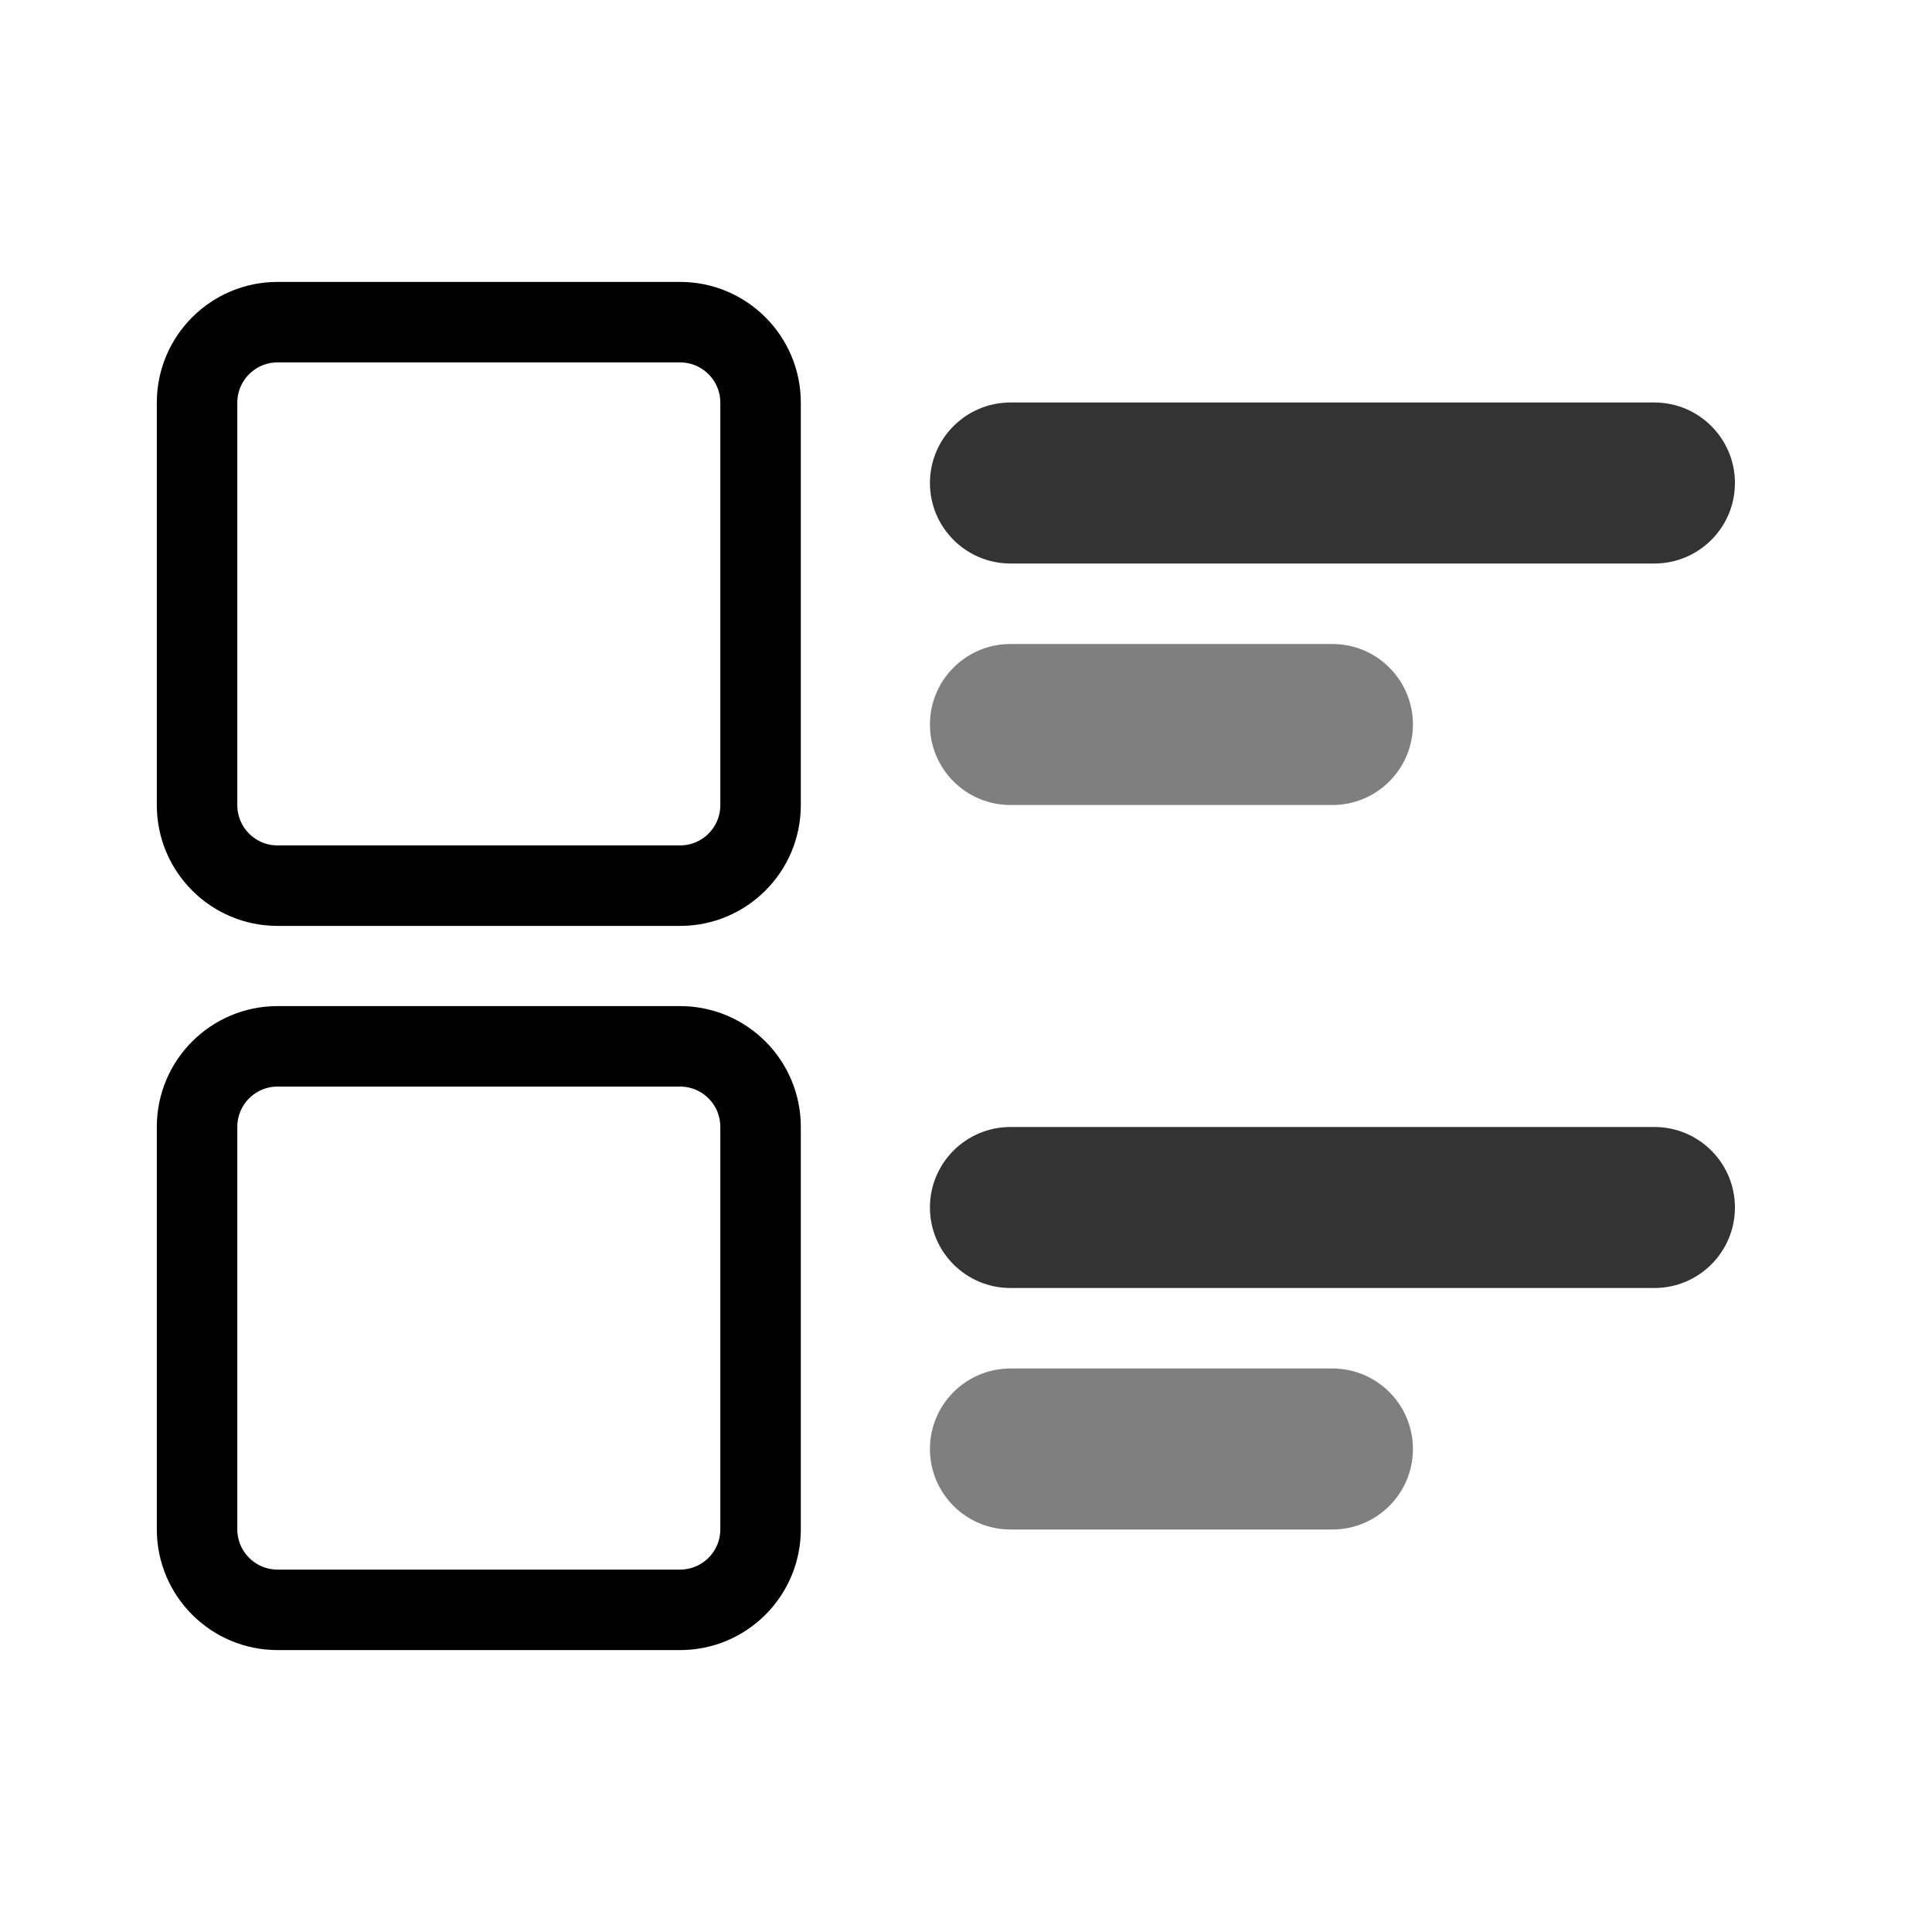
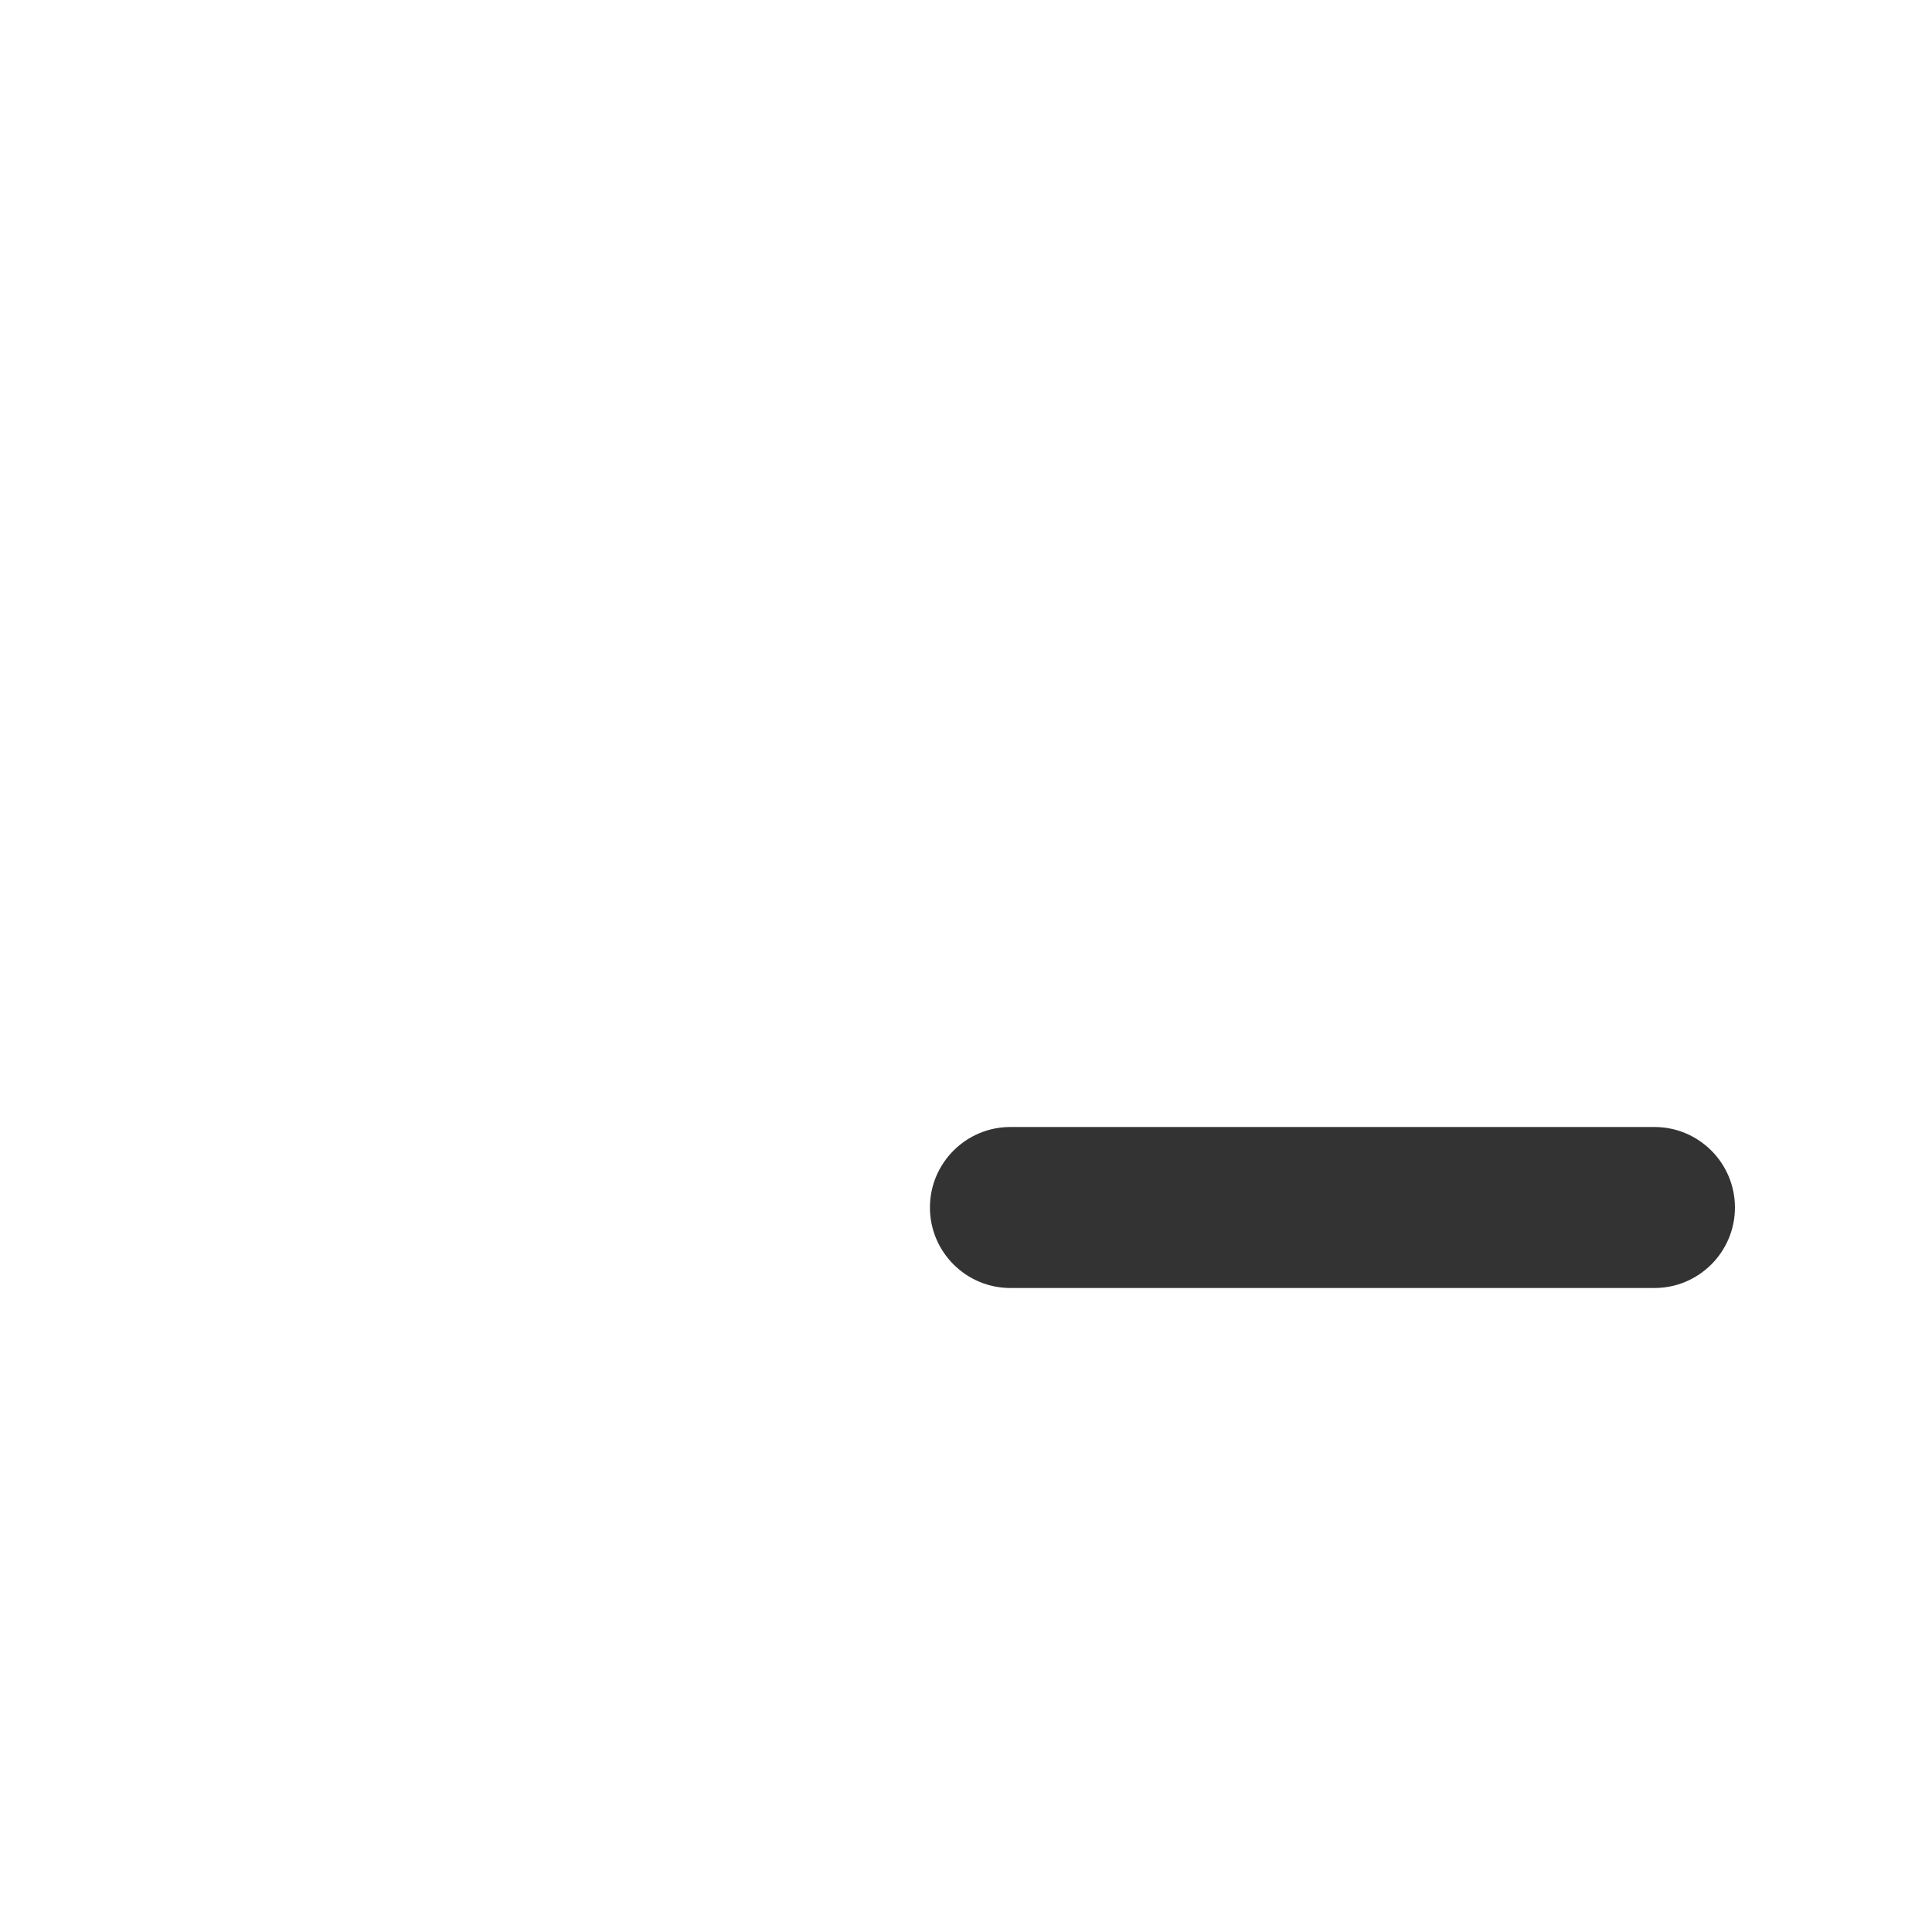
<svg xmlns="http://www.w3.org/2000/svg" width="24" height="24" viewBox="0 0 24 24" fill="none">
-   <path d="M12.552 8C12 8 11.552 8.448 11.552 9C11.552 9.552 12 10 12.552 10H16.552C17.104 10 17.552 9.552 17.552 9C17.552 8.448 17.104 8 16.552 8H12.552Z" fill-opacity="0.5" fill="#000000" />
-   <path d="M12.552 17C12 17 11.552 17.448 11.552 18C11.552 18.552 12 19 12.552 19H16.552C17.104 19 17.552 18.552 17.552 18C17.552 17.448 17.104 17 16.552 17H12.552Z" fill="#000000" fill-opacity="0.5" />
-   <path d="M12.552 5C12 5 11.552 5.448 11.552 6C11.552 6.552 12 7 12.552 7H20.552C21.104 7 21.552 6.552 21.552 6C21.552 5.448 21.104 5 20.552 5H12.552Z" fill="#000000" fill-opacity="0.8" />
  <path d="M12.552 14C12 14 11.552 14.448 11.552 15C11.552 15.552 12 16 12.552 16H20.552C21.104 16 21.552 15.552 21.552 15C21.552 14.448 21.104 14 20.552 14H12.552Z" fill="#000000" fill-opacity="0.8" />
-   <path d="M3.448 4.002C2.896 4.002 2.448 4.45 2.448 5.002V10.002C2.448 10.554 2.896 11.002 3.448 11.002H8.448C9 11.002 9.448 10.554 9.448 10.002V5.002C9.448 4.45 9 4.002 8.448 4.002H3.448Z" fill="none" stroke="#000000" />
-   <path d="M3.448 12.998C2.896 12.998 2.448 13.446 2.448 13.998V18.998C2.448 19.55 2.896 19.998 3.448 19.998H8.448C9 19.998 9.448 19.55 9.448 18.998V13.998C9.448 13.446 9 12.998 8.448 12.998H3.448Z" fill="none" stroke="#000000" />
</svg>